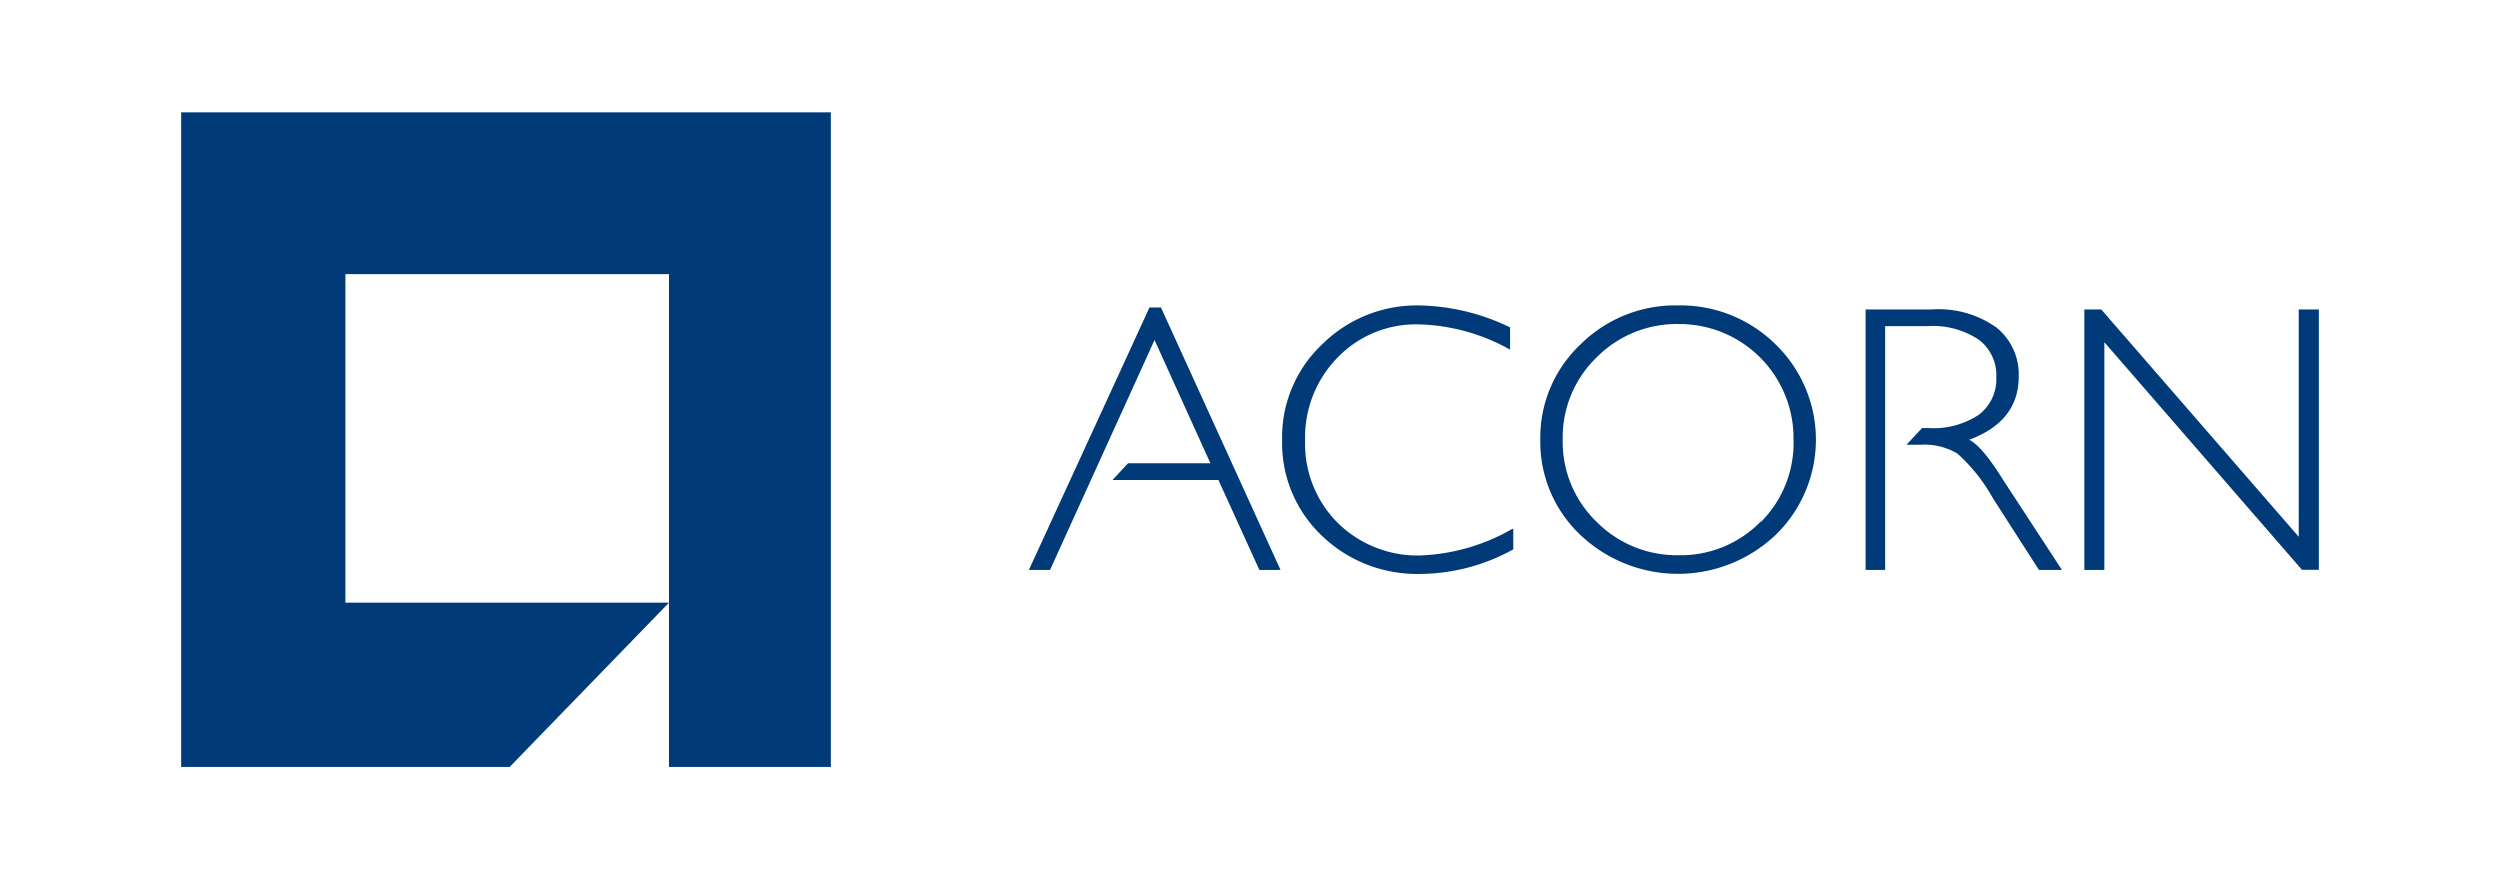
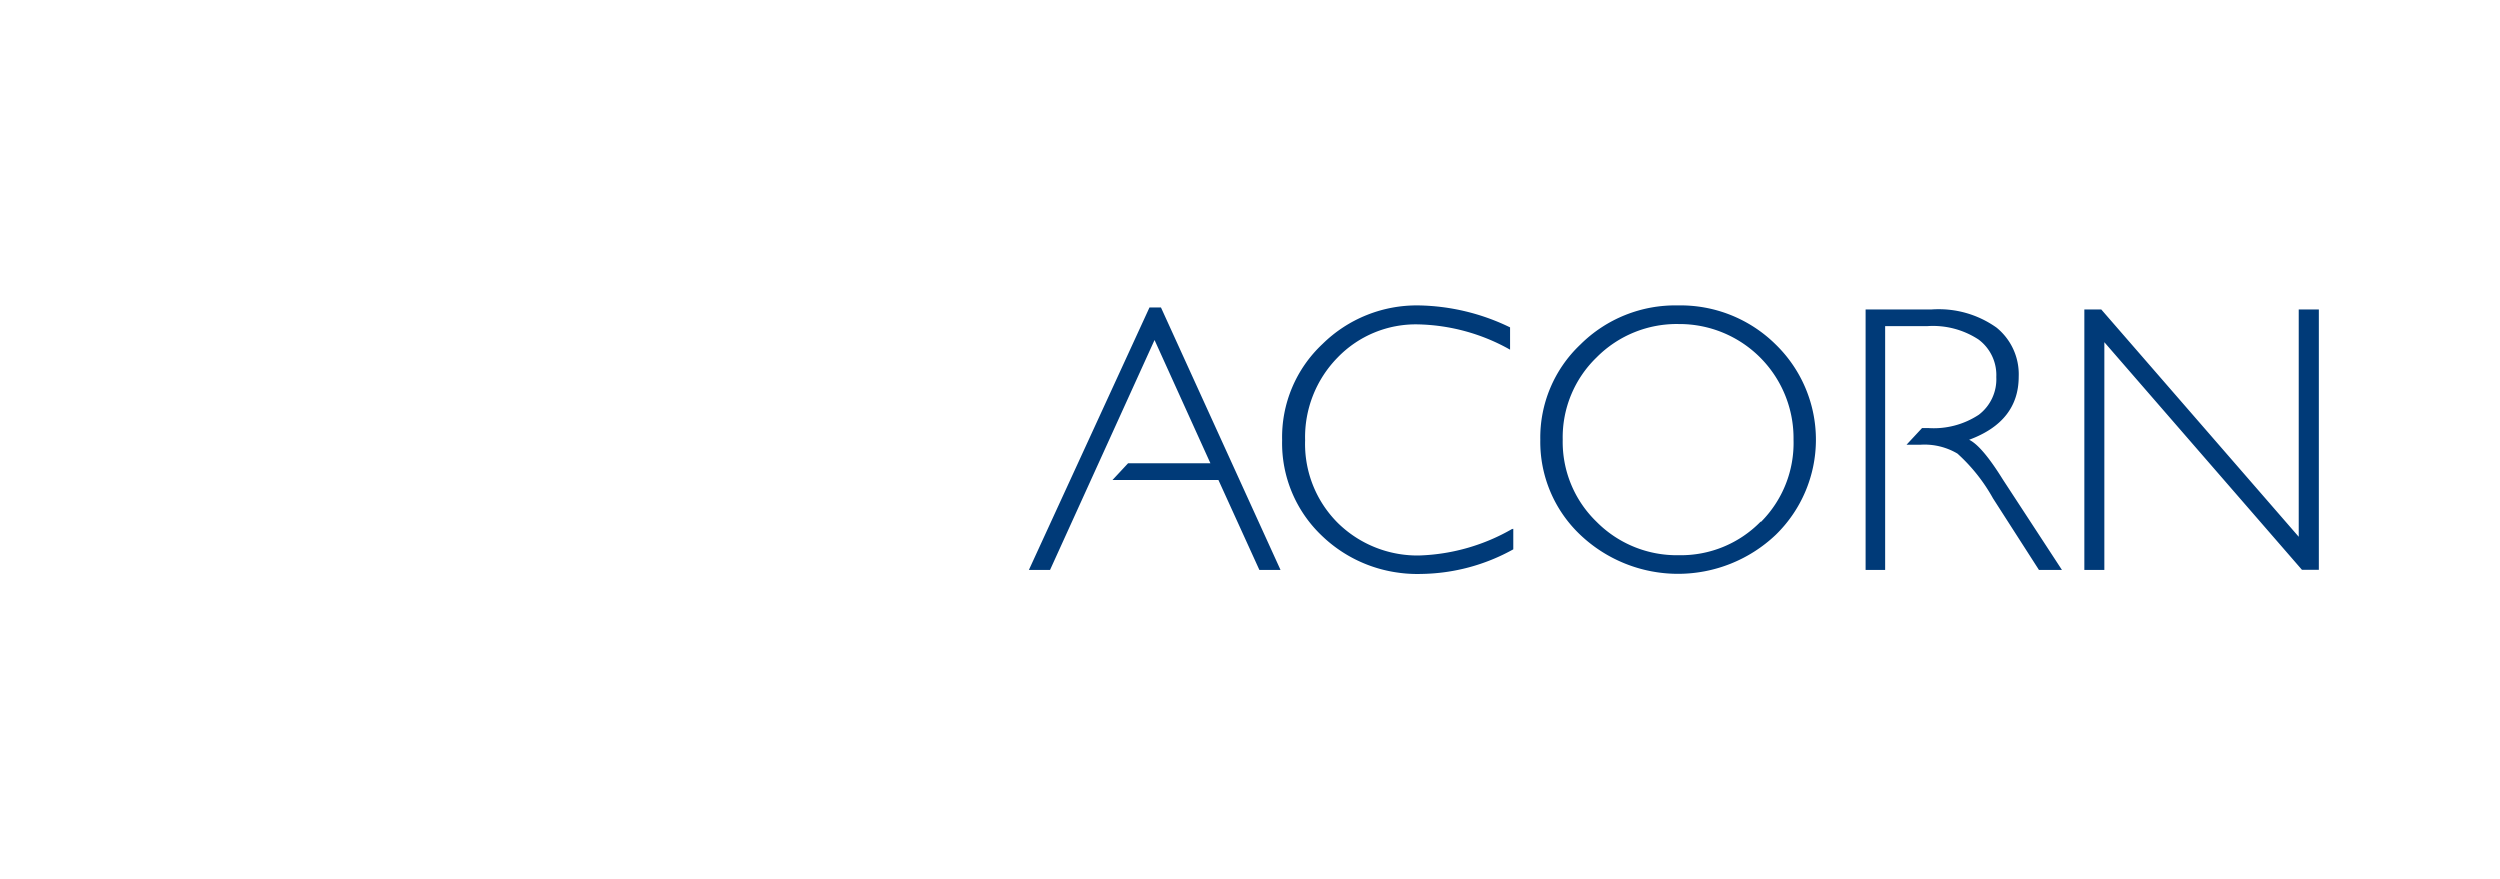
<svg xmlns="http://www.w3.org/2000/svg" id="Layer_1" data-name="Layer 1" viewBox="0 0 217.49 76.5">
  <defs>
    <style>.cls-1{fill:#003a78;}</style>
  </defs>
  <title>Artboard 1</title>
  <path class="cls-1" d="M100,26.75,89.51,49.58h1.84l9.09-20L105.3,40.3H98.14l-1.36,1.46H106l3.56,7.82h1.84L101,26.75Zm16.37,18.74a9.7,9.7,0,0,1-2.85-7.19,9.9,9.9,0,0,1,2.83-7.21,9.45,9.45,0,0,1,7-2.88,17,17,0,0,1,8,2.2V28.48a18.84,18.84,0,0,0-7.94-1.91,11.68,11.68,0,0,0-8.36,3.36,11.1,11.1,0,0,0-3.51,8.36,11.1,11.1,0,0,0,3.44,8.3,11.86,11.86,0,0,0,8.6,3.33,16.89,16.89,0,0,0,8-2.14V46a17.27,17.27,0,0,1-8,2.32A9.88,9.88,0,0,1,116.32,45.48ZM200,26.92v19.8L182.8,26.92h-1.47V49.58h1.74V29.77l17.19,19.8h1.47V26.92Zm-54-.35a11.7,11.7,0,0,0-8.49,3.4A11.14,11.14,0,0,0,134,38.26a11.13,11.13,0,0,0,3.48,8.27,12.35,12.35,0,0,0,17,0,11.55,11.55,0,0,0,0-16.56A11.77,11.77,0,0,0,146,26.57Zm7.2,18.82a9.7,9.7,0,0,1-7.13,2.91,9.82,9.82,0,0,1-7.18-2.91,9.66,9.66,0,0,1-2.94-7.14,9.67,9.67,0,0,1,2.94-7.15,9.82,9.82,0,0,1,7.18-2.91,9.93,9.93,0,0,1,10,10.06A9.71,9.71,0,0,1,153.21,45.39Zm18.1-7.13q4.32-1.59,4.32-5.5a5.23,5.23,0,0,0-1.93-4.26,8.65,8.65,0,0,0-5.59-1.58H162.3V49.58H164V39h0V36.91h0V28.37h3.7a7.23,7.23,0,0,1,4.43,1.17,3.85,3.85,0,0,1,1.54,3.26,3.88,3.88,0,0,1-1.52,3.28,7.13,7.13,0,0,1-4.39,1.16h-.55l-1.35,1.45h1.2a5.63,5.63,0,0,1,3.23.77,15.14,15.14,0,0,1,3.09,3.89l4,6.23h2l-5.13-7.85Q172.43,38.8,171.31,38.26ZM100,26.75,89.51,49.58h1.84l9.09-20L105.3,40.3H98.14l-1.36,1.46H106l3.56,7.82h1.84L101,26.75Zm23.48-.17a11.68,11.68,0,0,0-8.36,3.36,11.1,11.1,0,0,0-3.51,8.36,11.1,11.1,0,0,0,3.44,8.3,11.86,11.86,0,0,0,8.6,3.33,16.89,16.89,0,0,0,8-2.14V46a17.27,17.27,0,0,1-8,2.32,9.88,9.88,0,0,1-7.26-2.82,9.7,9.7,0,0,1-2.85-7.19,9.9,9.9,0,0,1,2.83-7.21,9.45,9.45,0,0,1,7-2.88,17,17,0,0,1,8,2.2V28.48a18.84,18.84,0,0,0-7.94-1.91m76.55.35v19.8L182.8,26.92h-1.47V49.58h1.74V29.77l17.19,19.8h1.47V26.92Zm-54-.35a11.7,11.7,0,0,0-8.49,3.4A11.14,11.14,0,0,0,134,38.26a11.13,11.13,0,0,0,3.48,8.27,12.35,12.35,0,0,0,17,0,11.55,11.55,0,0,0,0-16.56,11.77,11.77,0,0,0-8.52-3.4m7.2,18.82a9.7,9.7,0,0,1-7.13,2.91,9.82,9.82,0,0,1-7.18-2.91,9.66,9.66,0,0,1-2.94-7.14,9.67,9.67,0,0,1,2.94-7.15,9.82,9.82,0,0,1,7.18-2.91,9.93,9.93,0,0,1,10,10.06A9.71,9.71,0,0,1,153.21,45.39Zm18.1-7.13q4.32-1.59,4.32-5.5a5.23,5.23,0,0,0-1.93-4.26,8.65,8.65,0,0,0-5.59-1.58H162.3V49.58H164V39h0V36.91h0V28.37h3.7a7.23,7.23,0,0,1,4.43,1.17,3.85,3.85,0,0,1,1.54,3.26,3.88,3.88,0,0,1-1.52,3.28,7.13,7.13,0,0,1-4.39,1.16h-.55l-1.35,1.45h1.2a5.63,5.63,0,0,1,3.23.77,15.14,15.14,0,0,1,3.09,3.89l4,6.23h2l-5.13-7.85Q172.43,38.8,171.31,38.26Z" />
-   <polygon class="cls-1" points="15.76 9.77 15.76 66.72 44.34 66.72 58.2 52.43 30.05 52.43 30.05 23.85 58.2 23.85 58.2 66.72 72.28 66.72 72.28 9.77 15.76 9.77" />
</svg>